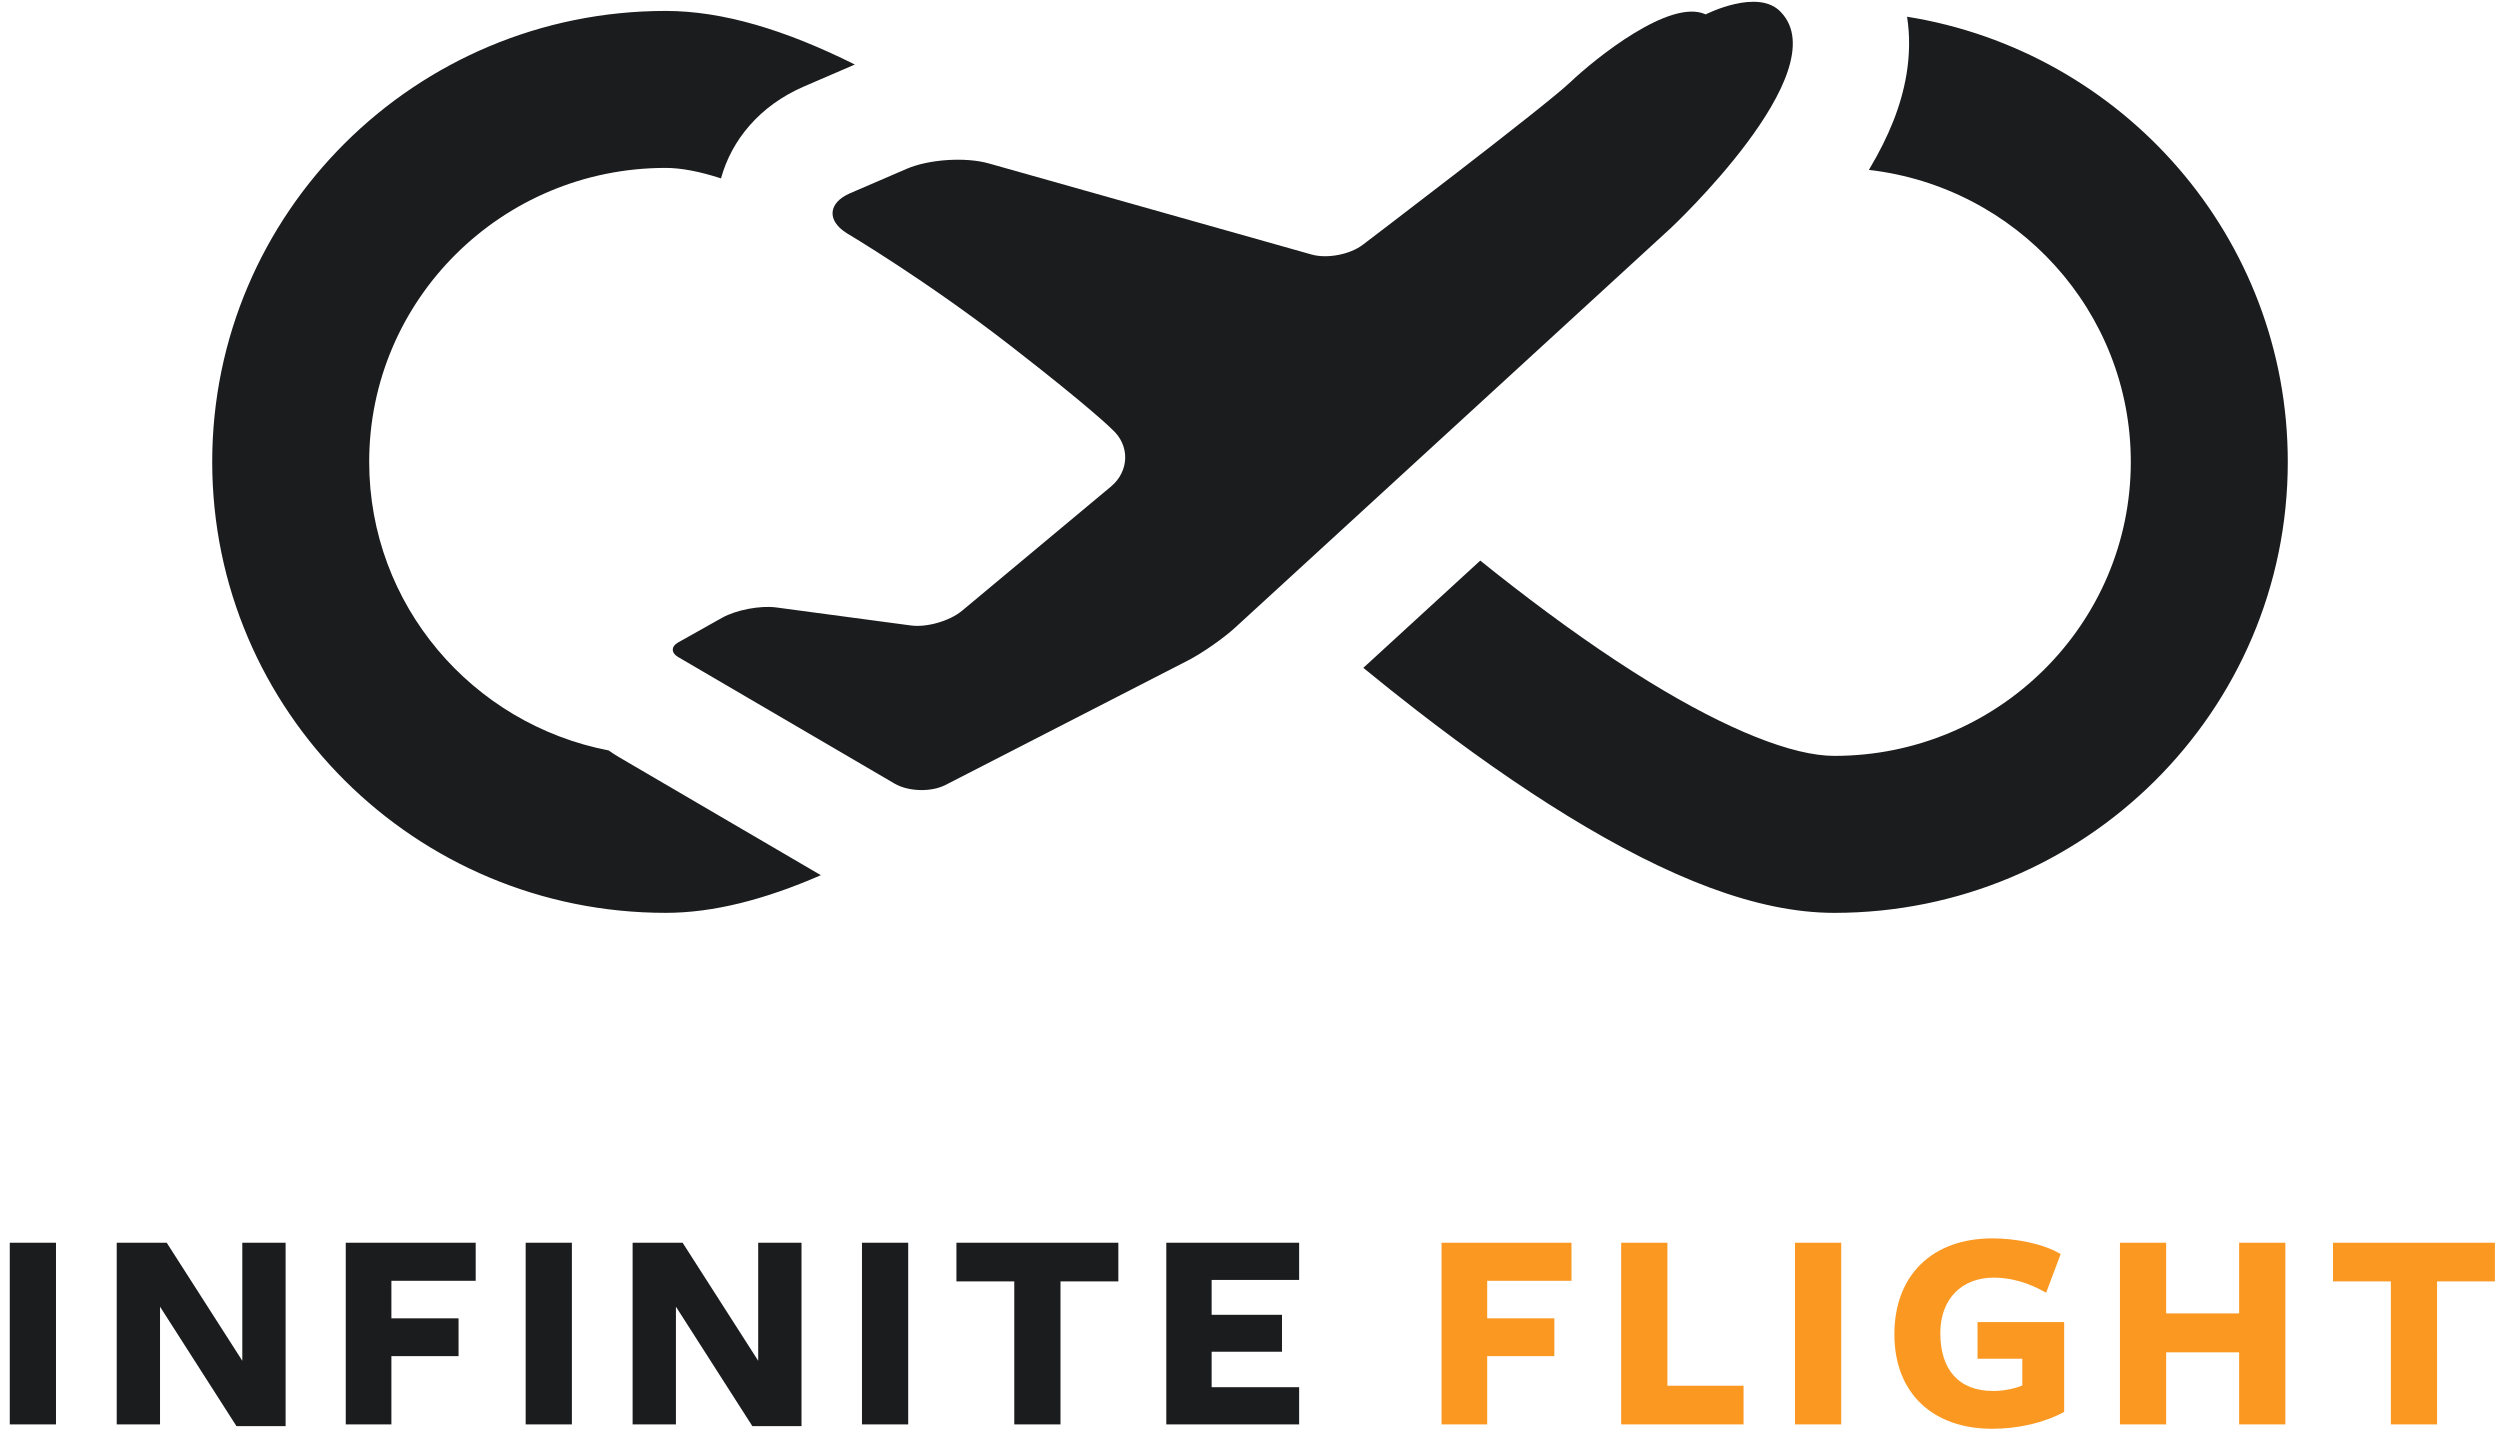
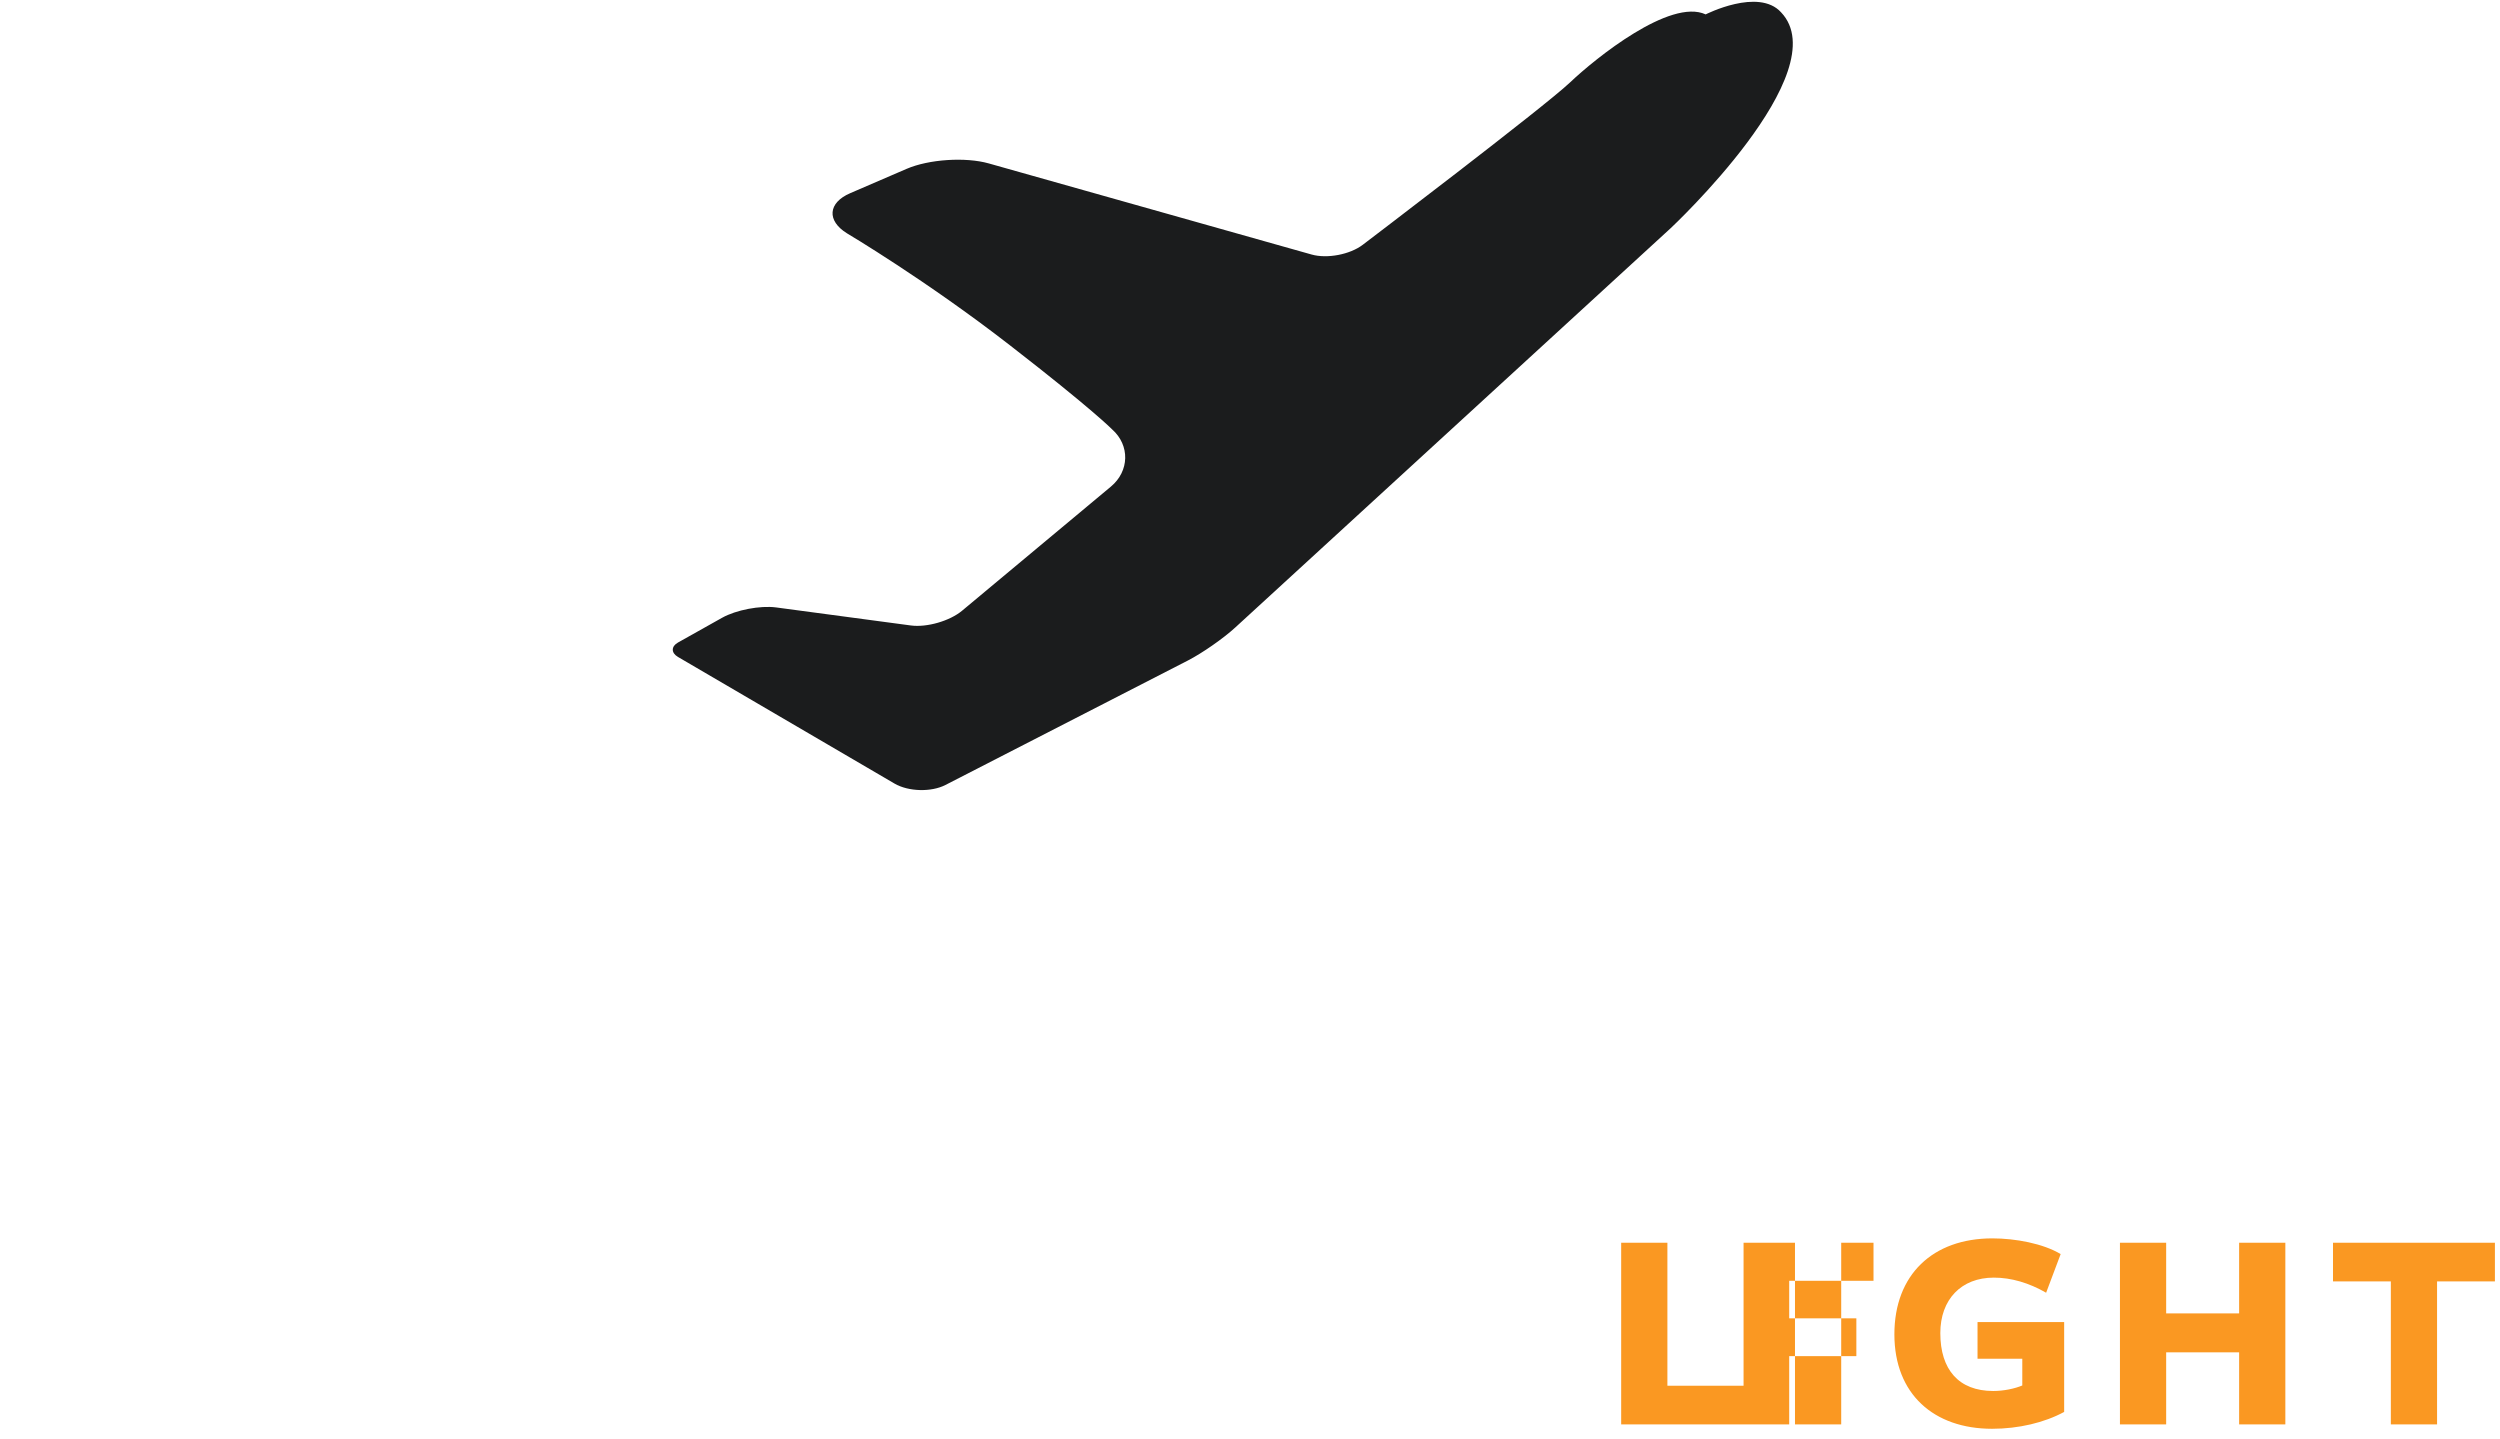
<svg xmlns="http://www.w3.org/2000/svg" xmlns:ns1="http://www.inkscape.org/namespaces/inkscape" xmlns:ns2="http://sodipodi.sourceforge.net/DTD/sodipodi-0.dtd" xmlns:ns3="http://www.bohemiancoding.com/sketch/ns" ns1:version="1.0 (4035a4fb49, 2020-05-01)" ns2:docname="download.svg" id="svg15" version="1.1" viewBox="0 0 172 99" height="99px" width="172px">
  <ns2:namedview ns1:current-layer="svg15" ns1:window-maximized="1" ns1:window-y="-8" ns1:window-x="-8" ns1:cy="47.773576" ns1:cx="86.606677" ns1:zoom="4.3125291" showgrid="false" id="namedview17" ns1:window-height="1017" ns1:window-width="1920" ns1:pageshadow="2" ns1:pageopacity="0" guidetolerance="10" gridtolerance="10" objecttolerance="10" borderopacity="1" bordercolor="#666666" pagecolor="#ffffff" />
  <title id="title2">Group</title>
  <desc id="desc4">Created with Sketch.</desc>
  <defs id="defs6" />
-   <path d="m 101.843,38.568 -8.046,7.379 c 1.204,0.988 2.423,1.961 3.652,2.913 3.57,2.766 7.046,5.213 10.38,7.26 6.964,4.275 13.047,6.685 18.371,6.685 17.223,0 31.2,-13.883 31.2,-31.026 0,-15.447 -11.348,-28.247 -26.194,-30.629 v 0 c 0.202,1.292 0.182,2.628 -0.039,3.962 -0.366,2.206 -1.244,4.307 -2.515,6.453 -0.025,0.041 -0.049,0.083 -0.074,0.124 10.152,1.168 18.021,9.724 18.021,20.09 0,11.162 -9.125,20.226 -20.4,20.226 -2.845,0 -7.315,-1.771 -12.721,-5.089 -2.97,-1.823 -6.135,-4.051 -9.415,-6.593 -0.744,-0.576 -1.485,-1.162 -2.221,-1.754 z M 49.605,12.272 C 50.33,9.64 52.257,7.269 55.32,5.947 L 58.814,4.44 C 54.034,2.053 49.712,0.752 45.8,0.752 c -17.223,0 -31.2,13.883 -31.2,31.026 0,17.144 13.977,31.026 31.2,31.026 3.263,0 6.812,-0.906 10.674,-2.591 v 0 L 42.609,52.105 C 42.354,51.956 42.11,51.798 41.877,51.631 32.482,49.817 25.4,41.612 25.4,31.778 c 0,-11.162 9.125,-20.226 20.4,-20.226 1.056,0 2.336,0.244 3.805,0.721 z" id="Shape" fill="#ffffff" ns3:type="MSShapeGroup" style="fill-rule:evenodd;stroke:none;stroke-width:1;fill:#1b1c1d;fill-opacity:1" />
  <path d="m 84.98,43.177 c -0.814,0.747 -2.268,1.759 -3.252,2.265 L 65.047,54.006 c -0.982,0.504 -2.552,0.46 -3.503,-0.096 L 46.647,45.199 c -0.479,-0.28 -0.48,-0.725 0.002,-0.995 l 3.033,-1.702 c 0.96,-0.539 2.627,-0.857 3.72,-0.71 l 9.272,1.241 c 1.094,0.146 2.67,-0.309 3.515,-1.014 l 10.241,-8.541 c 1.276,-1.064 1.319,-2.838 0.089,-3.932 0,0 -1.292,-1.335 -7.055,-5.805 -5.764,-4.47 -11.193,-7.689 -11.193,-7.689 -1.401,-0.867 -1.309,-2.1 0.219,-2.759 l 3.887,-1.677 c 1.523,-0.657 4.043,-0.827 5.65,-0.373 l 22.216,6.269 c 1.062,0.3 2.635,-1.49e-4 3.514,-0.67 0,0 12.501,-9.497 14.261,-11.17 1.76,-1.673 6.898,-5.809 9.332,-4.682 0,0 3.638,-1.853 5.187,-0.144 C 126.44,4.951 114.947,15.695 114.947,15.695 Z" id="Shape-Copy" fill="#ffffff" ns3:type="MSShapeGroup" style="fill-rule:evenodd;stroke:none;stroke-width:1;fill:#1b1c1d;fill-opacity:1" />
-   <path d="M 3.852,98 V 85.5 H 0.672 V 98 Z m 12.818,-4.38 -5.2,-8.12 H 8.03 V 98 h 2.98 v -8.1 l 5.26,8.22 h 3.38 V 85.5 h -2.98 z M 23.788,98 h 3.14 v -4.7 h 4.62 v -2.6 h -4.62 v -2.58 h 5.8 V 85.5 h -8.94 z m 15.558,0 V 85.5 h -3.18 V 98 Z m 12.818,-4.38 -5.2,-8.12 h -3.44 V 98 h 2.98 v -8.1 l 5.26,8.22 h 3.38 V 85.5 h -2.98 z M 62.484,98 V 85.5 h -3.18 V 98 Z M 76.942,88.16 V 85.5 h -11.14 v 2.66 h 3.98 V 98 h 3.18 V 88.16 Z M 89.381,98 v -2.56 h -6.02 V 93 h 4.84 v -2.54 h -4.84 v -2.4 h 6.02 V 85.5 h -9.14 V 98 Z" id="INFINITE-FLIGHT-Copy" fill="#ffffff" ns3:type="MSShapeGroup" style="fill-rule:evenodd;stroke:none;stroke-width:1;fill:#1b1c1d;fill-opacity:1;" />
-   <path d="M 171.65,88.16 V 85.5 h -11.14 v 2.66 h 3.98 V 98 h 3.18 V 88.16 Z M 157.232,98 V 85.5 h -3.18 v 4.86 h -5.02 V 85.5 h -3.18 V 98 h 3.18 v -4.96 h 5.02 V 98 Z m -15.218,-0.86 v -6.18 h -5.96 v 2.52 h 3.08 v 1.84 c -0.52,0.22 -1.28,0.38 -2,0.38 -2.38,0 -3.64,-1.48 -3.64,-3.98 0,-2.32 1.44,-3.82 3.68,-3.82 1.2,0 2.42,0.36 3.6,1.04 l 1,-2.66 c -1.2,-0.72 -3.1,-1.08 -4.7,-1.08 -4.1,0 -6.74,2.5 -6.74,6.6 0,4.12 2.72,6.5 6.72,6.5 1.82,0 3.6,-0.42 4.96,-1.16 z M 126.675,98 V 85.5 h -3.18 V 98 Z m -6.718,0 v -2.66 h -5.24 V 85.5 h -3.18 V 98 Z m -20.778,0 h 3.14 v -4.7 h 4.62 v -2.6 h -4.62 v -2.58 h 5.8 V 85.5 h -8.94 z" id="Path" fill="#fa9822" ns3:type="MSShapeGroup" style="fill-rule:evenodd;stroke:none;stroke-width:1" />
+   <path d="M 171.65,88.16 V 85.5 h -11.14 v 2.66 h 3.98 V 98 h 3.18 V 88.16 Z M 157.232,98 V 85.5 h -3.18 v 4.86 h -5.02 V 85.5 h -3.18 V 98 h 3.18 v -4.96 h 5.02 V 98 Z m -15.218,-0.86 v -6.18 h -5.96 v 2.52 h 3.08 v 1.84 c -0.52,0.22 -1.28,0.38 -2,0.38 -2.38,0 -3.64,-1.48 -3.64,-3.98 0,-2.32 1.44,-3.82 3.68,-3.82 1.2,0 2.42,0.36 3.6,1.04 l 1,-2.66 c -1.2,-0.72 -3.1,-1.08 -4.7,-1.08 -4.1,0 -6.74,2.5 -6.74,6.6 0,4.12 2.72,6.5 6.72,6.5 1.82,0 3.6,-0.42 4.96,-1.16 z M 126.675,98 V 85.5 h -3.18 V 98 Z m -6.718,0 v -2.66 h -5.24 V 85.5 h -3.18 V 98 Z h 3.14 v -4.7 h 4.62 v -2.6 h -4.62 v -2.58 h 5.8 V 85.5 h -8.94 z" id="Path" fill="#fa9822" ns3:type="MSShapeGroup" style="fill-rule:evenodd;stroke:none;stroke-width:1" />
</svg>